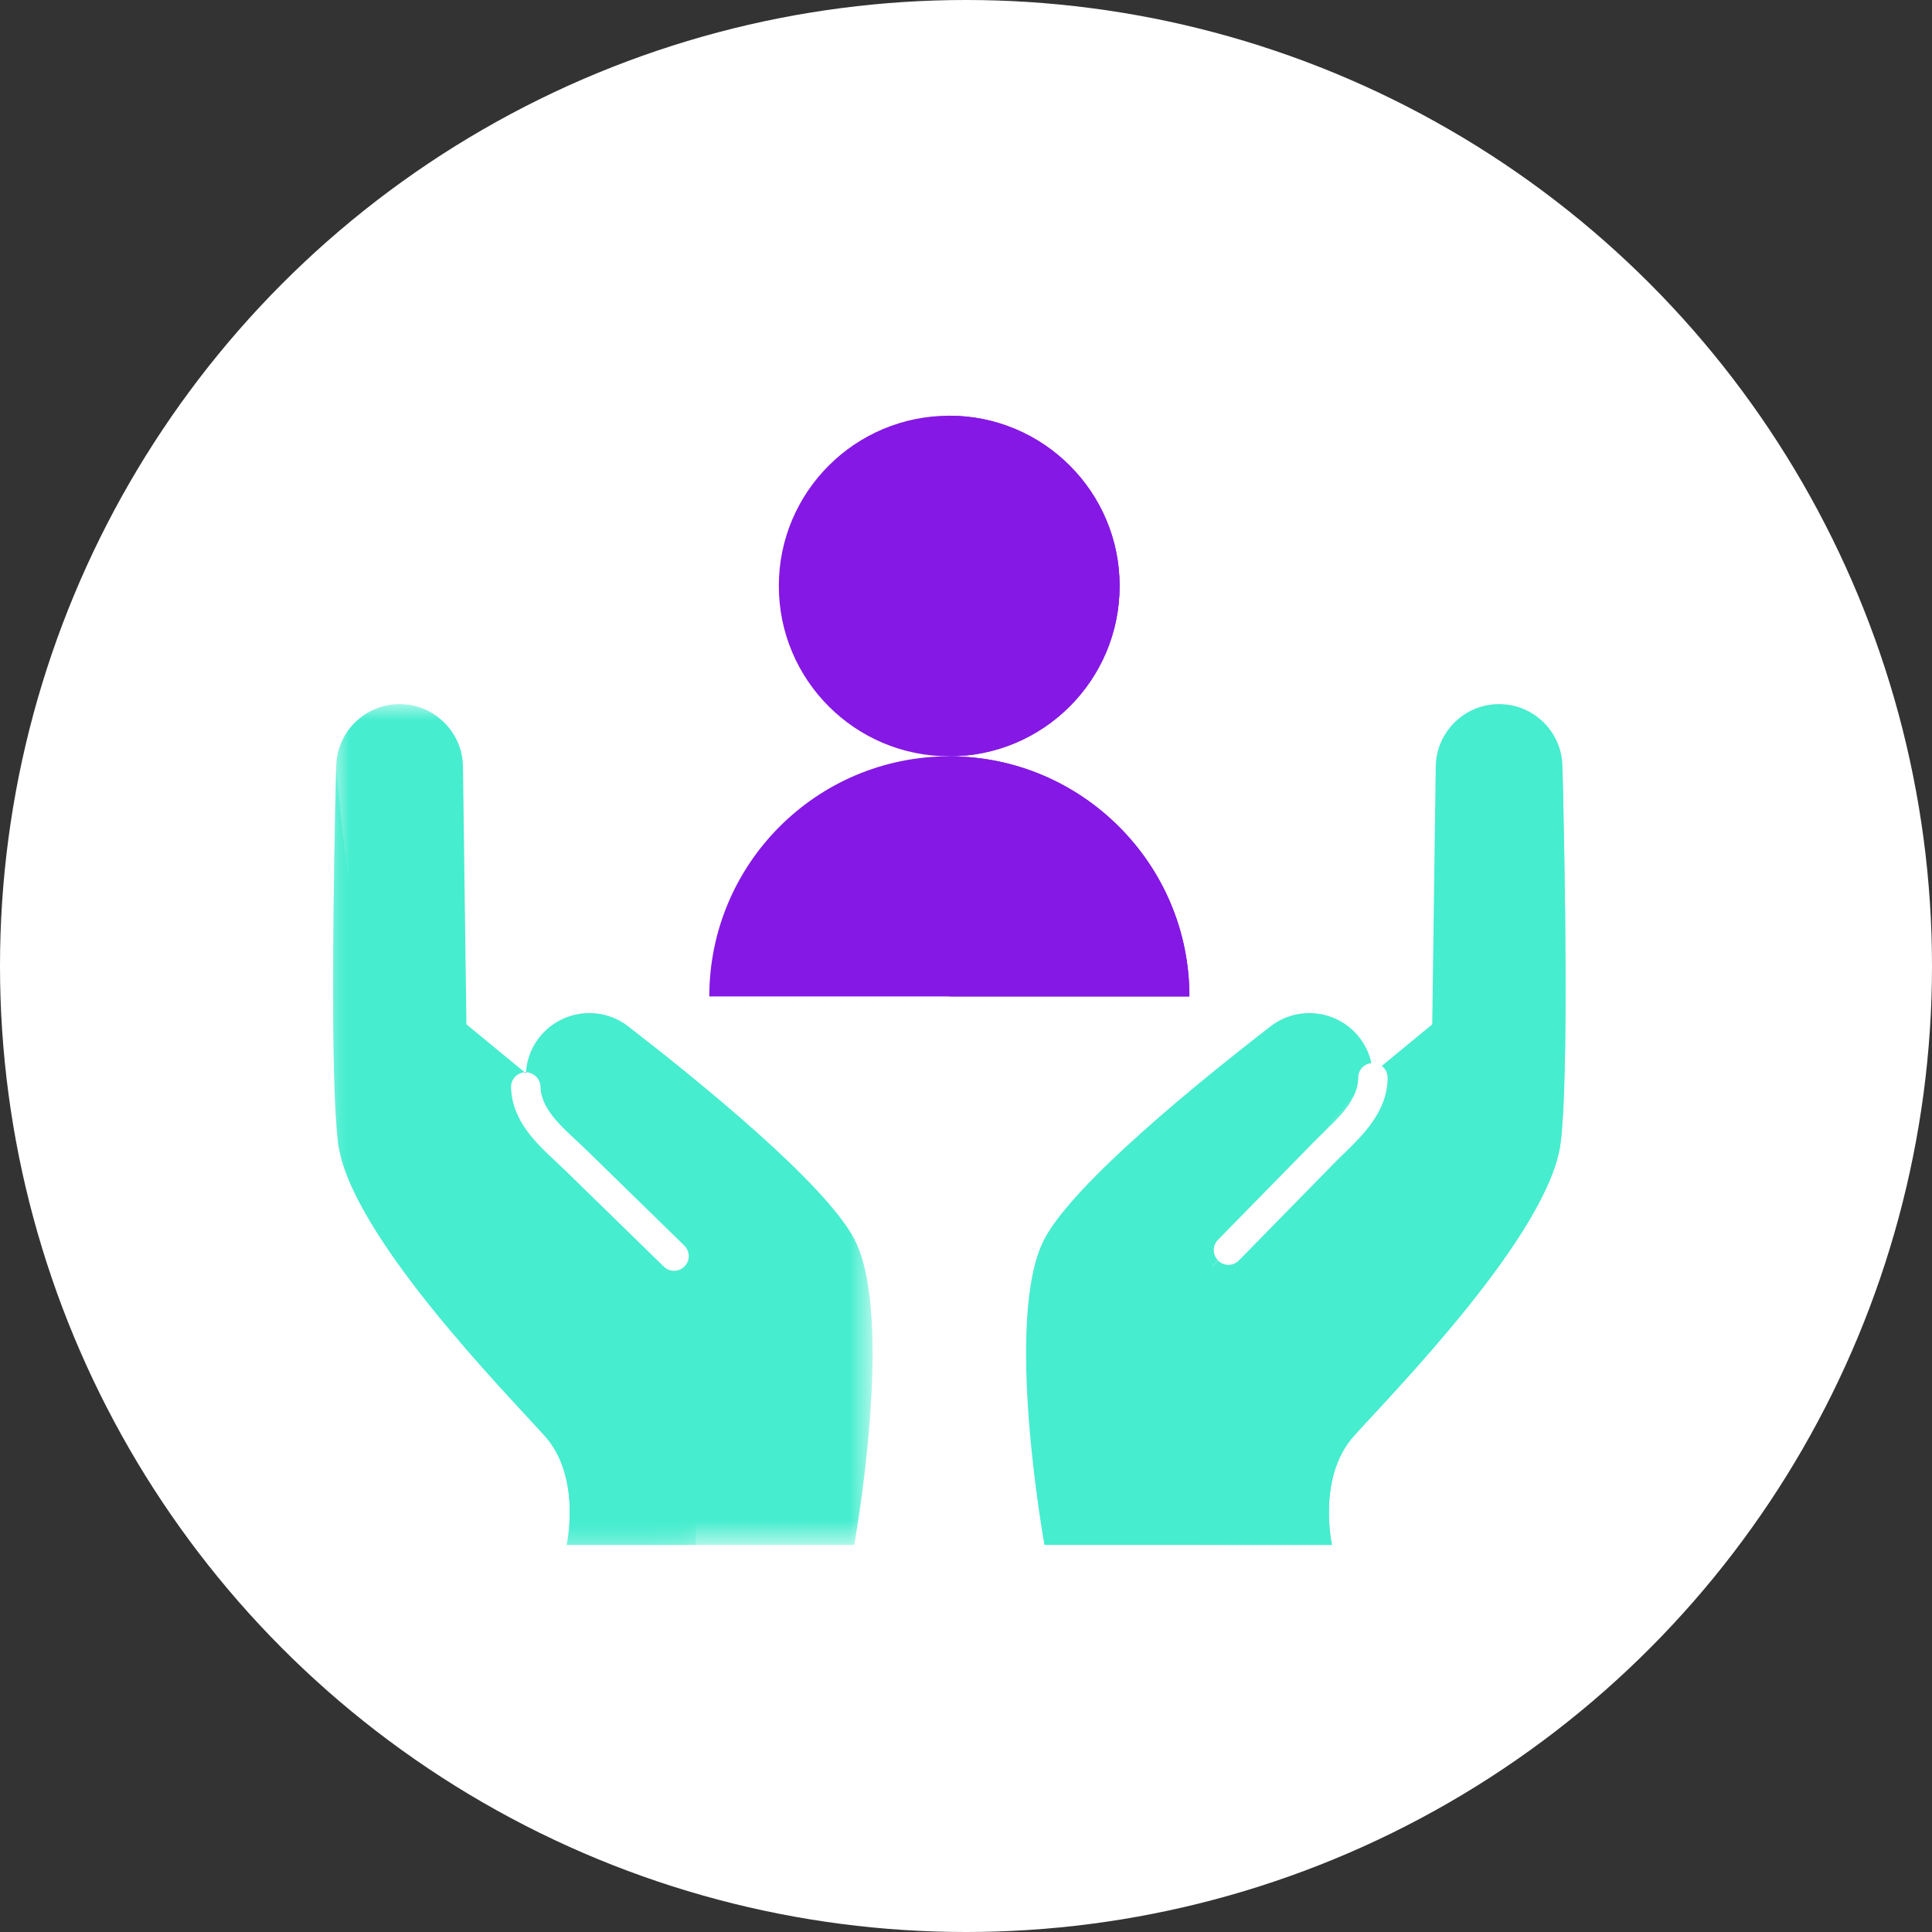
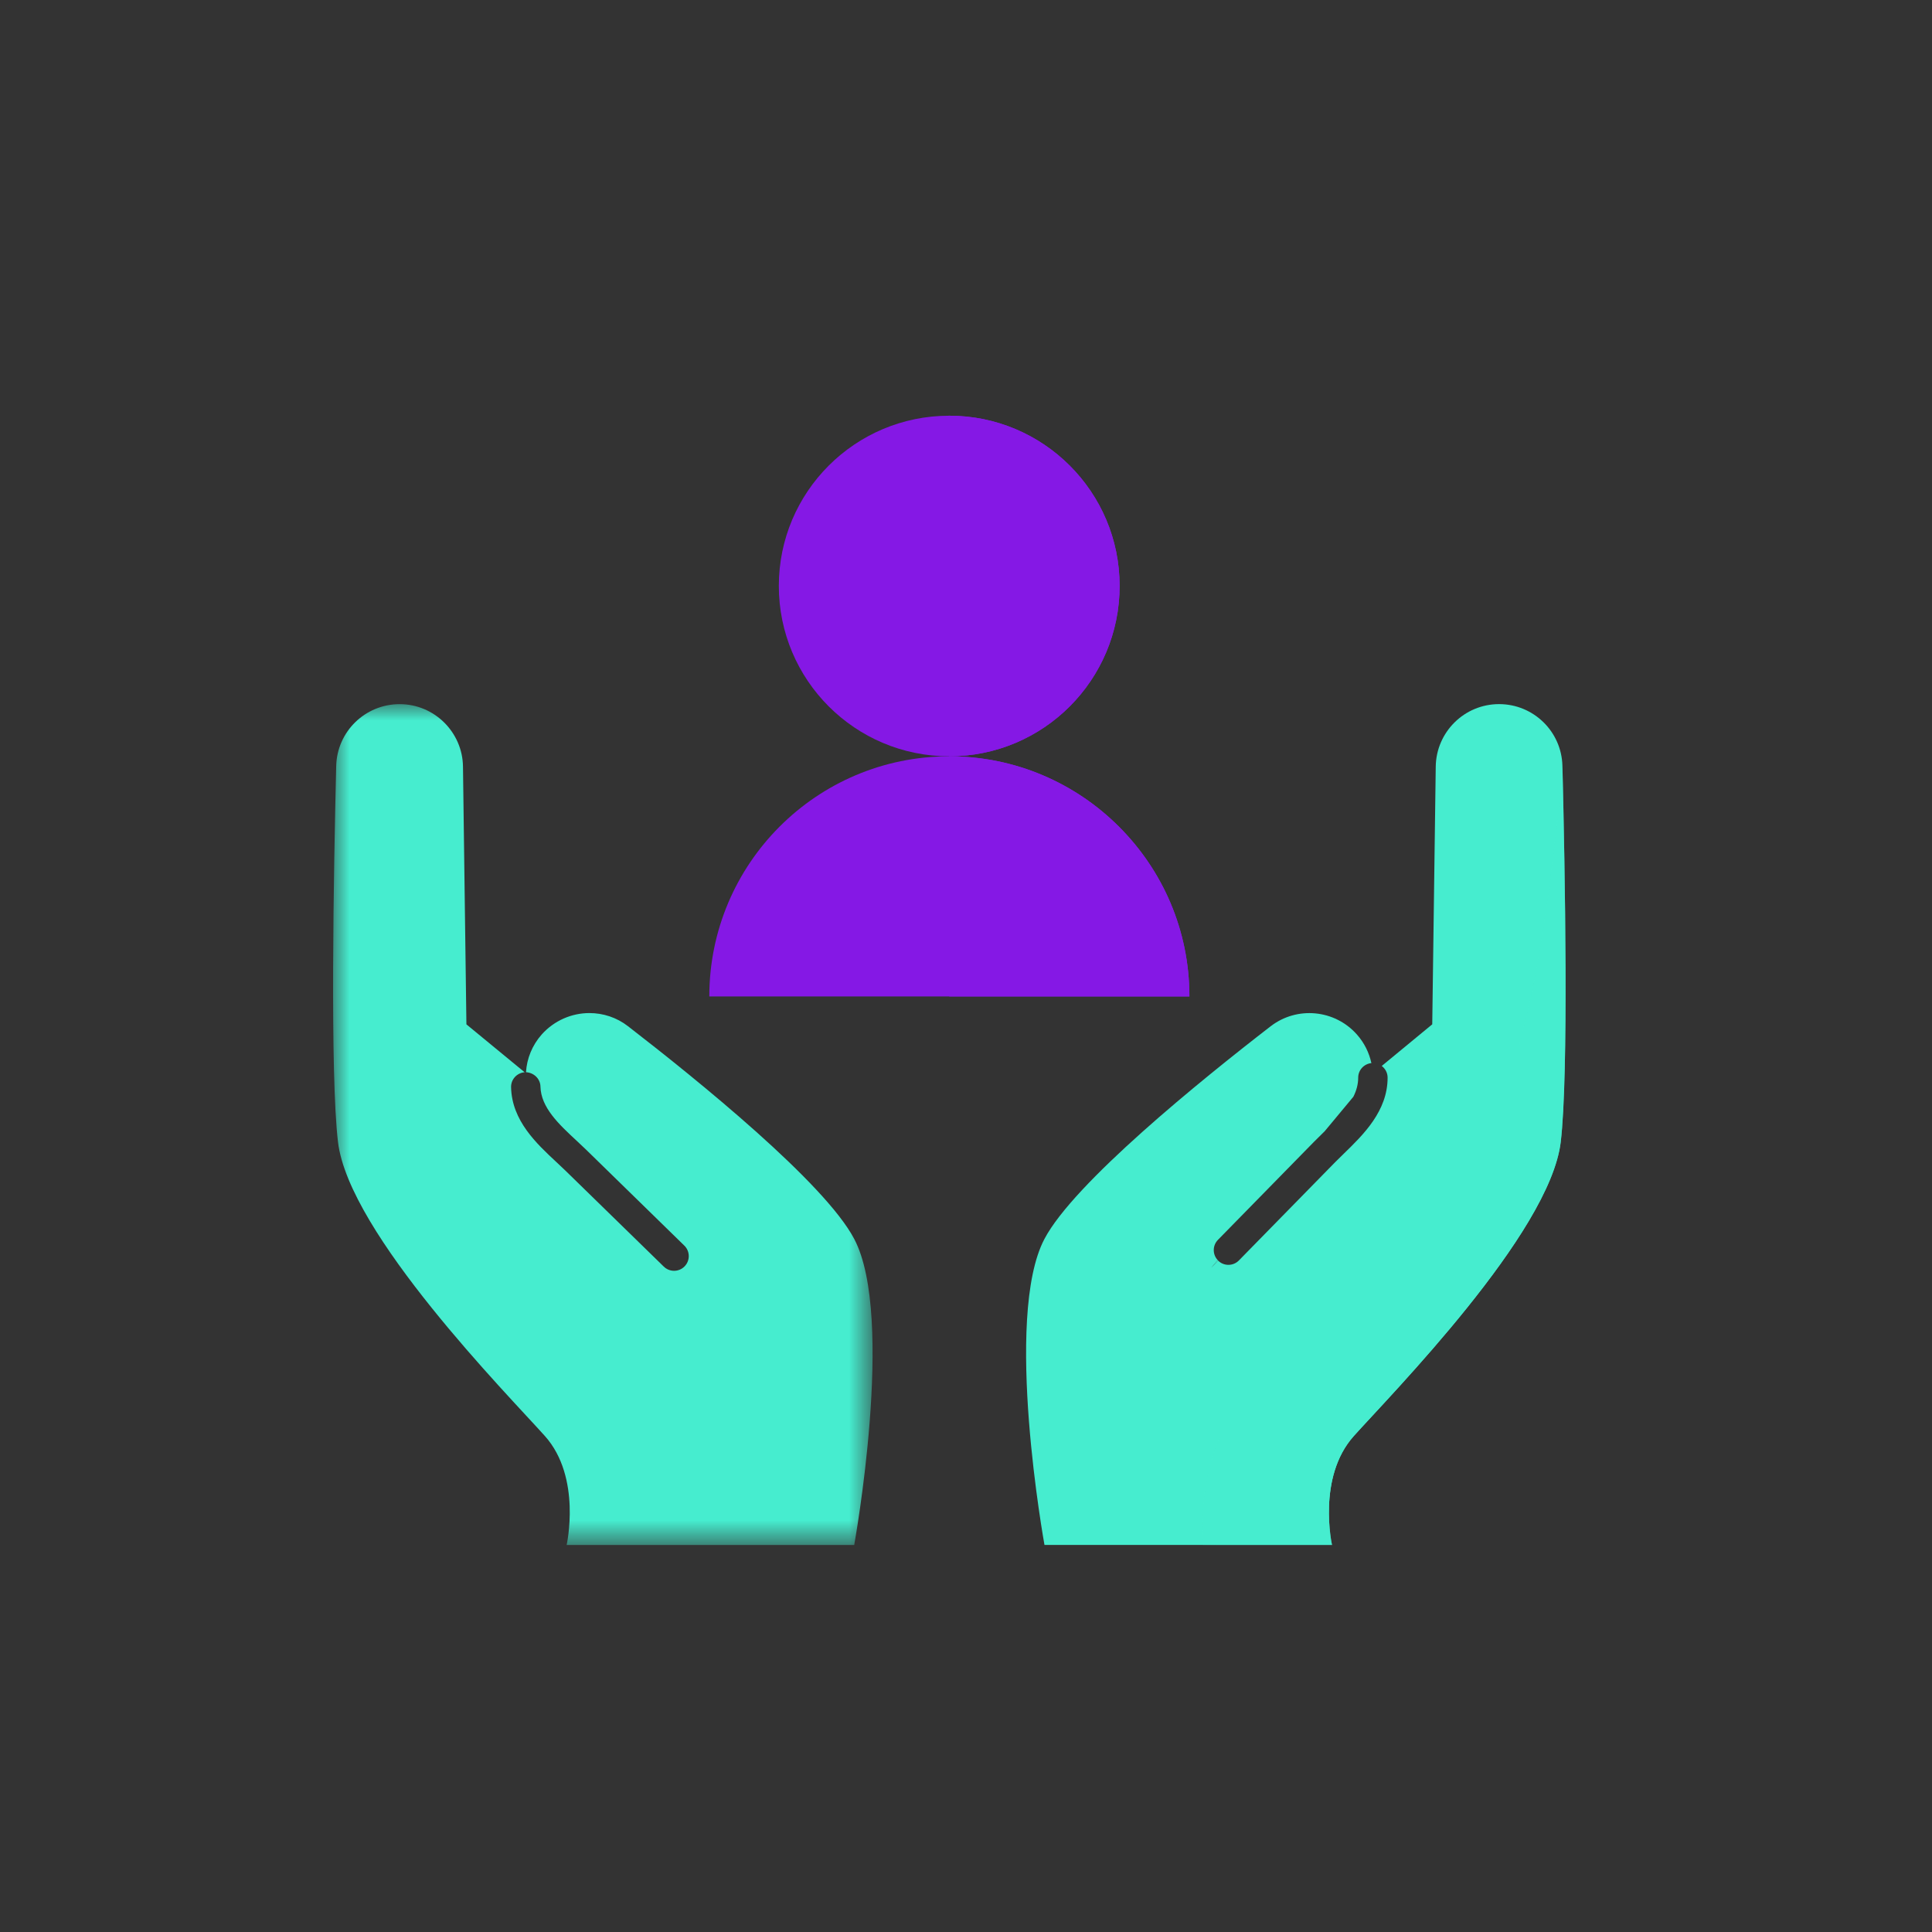
<svg xmlns="http://www.w3.org/2000/svg" xmlns:xlink="http://www.w3.org/1999/xlink" width="58px" height="58px" viewBox="0 0 58 58" version="1.1">
  <rect x="0" y="0" width="58" height="58" fill="#333333" stroke="none" />
  <title>Group 10 Copy</title>
  <defs>
    <polygon id="path-1" points="6.44455192e-17 0 16.195 0 16.195 25.242 6.44455192e-17 25.242" />
    <polygon id="path-3" points="-1.39180659e-16 0 10.888 0 10.888 23.388 -1.39180659e-16 23.388" />
    <polygon id="path-5" points="0 0 10.888 0 10.888 23.388 0 23.388" />
  </defs>
  <g id="Design" stroke="none" stroke-width="1" fill="none" fill-rule="evenodd">
    <g id="Group-10-Copy">
-       <circle id="Oval" fill="#FFFFFF" cx="29" cy="29" r="29" />
      <g id="Group" transform="translate(10, 11)">
        <g id="Group-26" transform="translate(0, 1.48)">
          <path d="M23.612,5.109 C23.612,7.935 21.323,10.225 18.497,10.225 C15.671,10.225 13.381,7.935 13.381,5.109 C13.381,2.29 15.671,0 18.497,0 C21.323,0 23.612,2.29 23.612,5.109" id="Fill-1" fill="#8518E5" />
          <path d="M25.707,17.434 L11.294,17.434 C11.294,13.454 14.516,10.225 18.497,10.225 C20.484,10.225 22.288,11.032 23.593,12.338 C24.899,13.643 25.707,15.441 25.707,17.434" id="Fill-3" fill="#8518E5" />
-           <path d="M30.629,20.445 L29.765,21.484 C30.103,21.155 30.443,20.818 30.629,20.445" id="Fill-5" fill="#46EDCF" />
          <path d="M26.361,25.579 L26.57,25.366 C26.563,25.36 26.56,25.352 26.554,25.346 L26.361,25.579 Z" id="Fill-7" fill="#46EDCF" />
          <path d="M36.905,10.512 C36.88,9.48 36.036,8.658 35.003,8.658 C33.963,8.658 33.116,9.494 33.102,10.535 L32.997,18.271 L31.481,19.521 C31.587,19.601 31.657,19.727 31.657,19.871 C31.657,20.875 30.93,21.583 30.345,22.151 C30.253,22.24 30.164,22.327 30.08,22.412 L27.193,25.359 C27.023,25.533 26.744,25.536 26.57,25.366 C26.57,25.366 26.57,25.366 26.57,25.365 L26.361,25.579 L26.554,25.347 C26.397,25.175 26.399,24.91 26.564,24.741 L29.45,21.795 C29.538,21.705 29.632,21.613 29.729,21.519 C29.741,21.507 29.753,21.496 29.765,21.484 L30.629,20.445 C30.72,20.263 30.774,20.073 30.774,19.871 C30.774,19.643 30.948,19.458 31.17,19.435 C31.103,19.125 30.959,18.828 30.734,18.575 C30.068,17.826 28.937,17.719 28.144,18.331 C26.038,19.958 22.242,23.033 21.356,24.712 C20.114,27.066 21.356,33.9 21.356,33.9 L29.988,33.9 C29.988,33.9 29.53,31.873 30.642,30.63 C31.754,29.388 36.528,24.549 36.855,21.803 C37.095,19.783 36.982,13.63 36.905,10.512" id="Fill-9" fill="#46EDCF" />
          <g id="Group-13" transform="translate(0, 8.659)">
            <mask id="mask-2" fill="white">
              <use xlink:href="#path-1" />
            </mask>
            <g id="Clip-12" />
            <path d="M15.644,16.054 C14.759,14.374 10.961,11.298 8.856,9.671 C8.512,9.403 8.102,9.274 7.694,9.274 C7.167,9.274 6.641,9.495 6.264,9.915 C5.975,10.242 5.815,10.643 5.791,11.05 C6.022,11.061 6.22,11.242 6.225,11.48 C6.239,12.111 6.782,12.616 7.307,13.103 C7.406,13.196 7.502,13.285 7.593,13.373 L10.544,16.255 C10.718,16.424 10.722,16.704 10.552,16.878 C10.382,17.053 10.103,17.056 9.928,16.886 L6.976,14.005 C6.891,13.922 6.799,13.837 6.706,13.75 C6.109,13.194 5.364,12.503 5.343,11.499 C5.338,11.264 5.518,11.07 5.75,11.051 L4.002,9.613 L3.899,1.877 C3.893,1.356 3.676,0.889 3.332,0.548 C2.988,0.209 2.517,0 1.997,0 C0.964,0 0.12,0.821 0.093,1.853 C0.017,4.971 -0.095,11.124 0.147,13.145 C0.473,15.889 5.247,20.73 6.358,21.971 C7.47,23.215 7.011,25.242 7.011,25.242 L15.644,25.242 C15.644,25.242 16.885,18.407 15.644,16.054" id="Fill-11" fill="#46EDCF" mask="url(#mask-2)" />
          </g>
-           <path d="M5.788,19.742 C5.788,19.731 5.79,19.72 5.791,19.708 C5.785,19.708 5.78,19.707 5.774,19.707 C5.766,19.707 5.758,19.709 5.75,19.71 L5.785,19.739 L5.788,19.742 Z" id="Fill-14" fill="#AA5DED" />
          <g id="Group-18" transform="translate(0, 10.513)">
            <mask id="mask-4" fill="white">
              <use xlink:href="#path-3" />
            </mask>
            <g id="Clip-17" />
-             <path d="M10.888,22.632 L10.888,23.388 L7.011,23.388 C7.011,23.388 7.47,21.362 6.358,20.118 C5.247,18.877 0.473,14.035 0.147,11.291 C-0.095,9.271 0.017,3.118 0.093,0 C0.093,0 0.694,8.144 2.326,10.768 C3.416,12.515 6.859,16.033 9.033,18.183 C10.221,19.359 10.888,20.96 10.888,22.632" id="Fill-16" fill="#46EDCF" mask="url(#mask-4)" />
          </g>
          <g id="Group-21" transform="translate(26.112, 10.513)">
            <mask id="mask-6" fill="white">
              <use xlink:href="#path-5" />
            </mask>
            <g id="Clip-20" />
            <path d="M0,22.632 L0,23.388 L3.877,23.388 C3.877,23.388 3.417,21.362 4.53,20.118 C5.641,18.877 10.415,14.035 10.741,11.291 C10.982,9.271 10.871,3.118 10.794,0 C10.794,0 10.194,8.144 8.562,10.768 C7.472,12.515 4.029,16.033 1.855,18.183 C0.667,19.359 0,20.96 0,22.632" id="Fill-19" fill="#46EDCF" mask="url(#mask-6)" />
          </g>
          <path d="M18.497,10.225 L18.497,0 C21.323,0 23.612,2.29 23.612,5.109 C23.612,7.935 21.323,10.225 18.497,10.225" id="Fill-22" fill="#8518E5" />
          <path d="M25.707,17.434 L18.497,17.434 L18.497,10.225 C20.484,10.225 22.288,11.032 23.593,12.338 C24.899,13.643 25.707,15.441 25.707,17.434" id="Fill-24" fill="#8518E5" />
        </g>
      </g>
    </g>
  </g>
</svg>